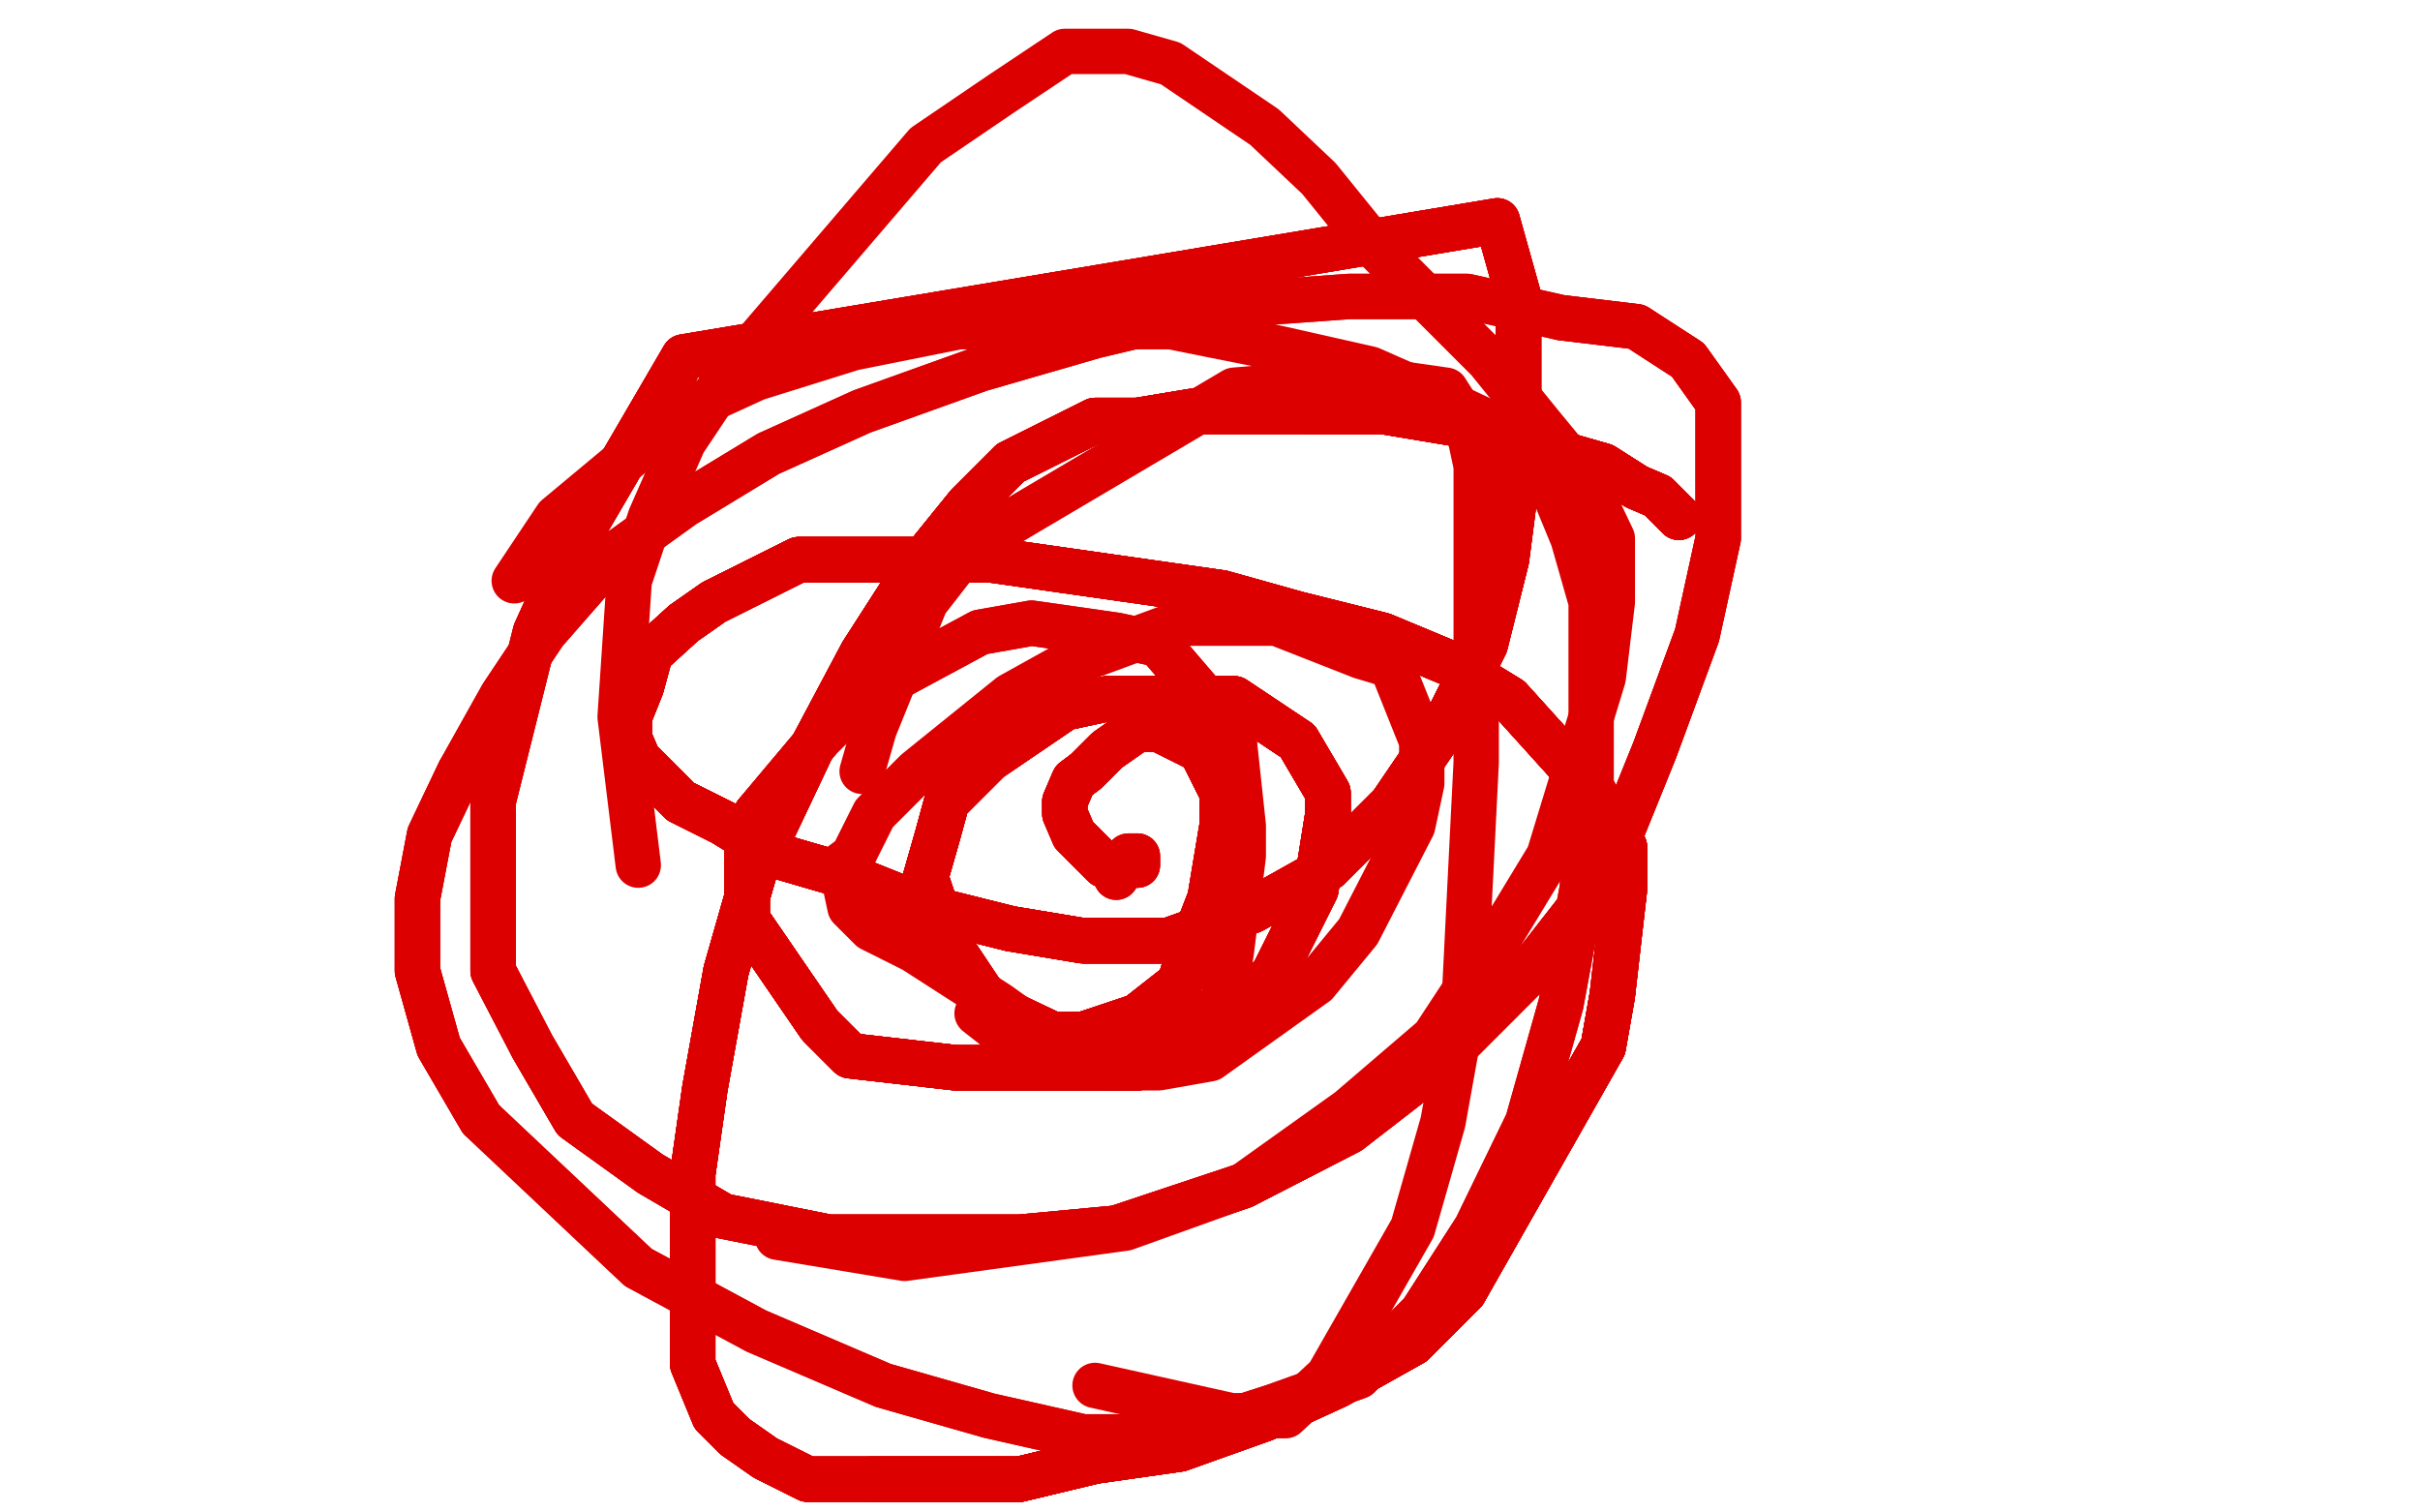
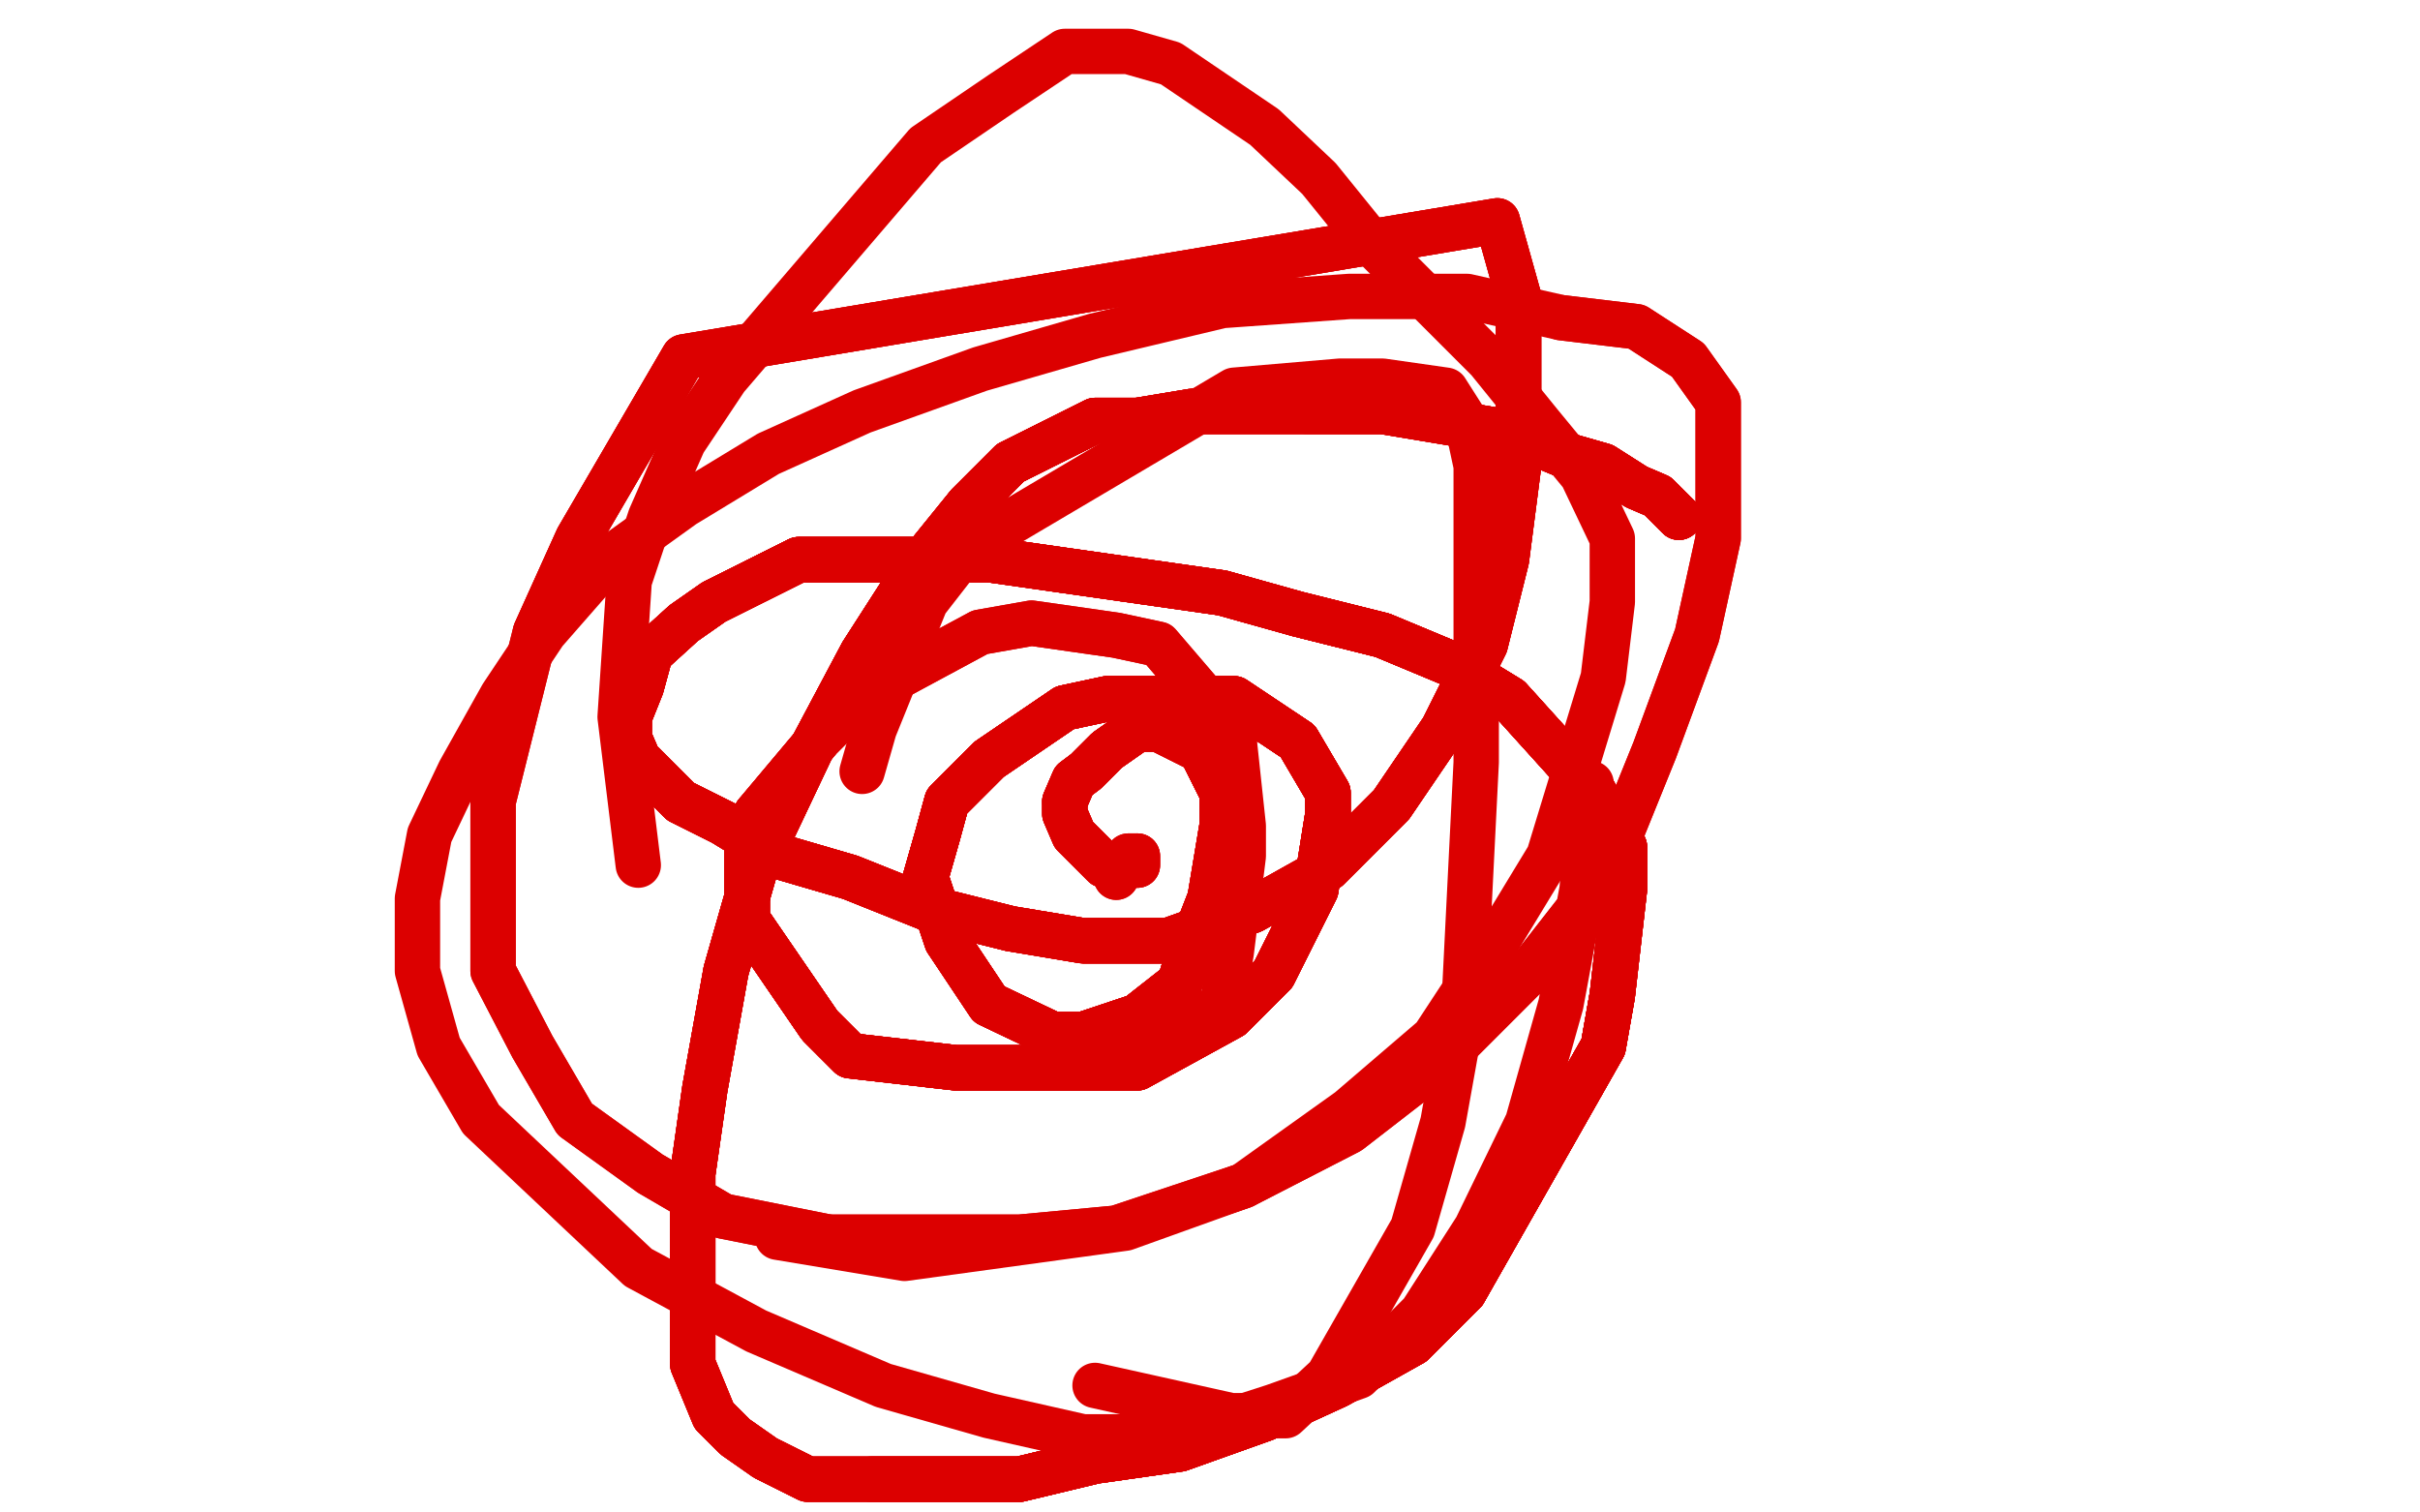
<svg xmlns="http://www.w3.org/2000/svg" width="800" height="500" version="1.1" style="stroke-antialiasing: false">
  <desc>This SVG has been created on https://colorillo.com/</desc>
  <rect x="0" y="0" width="800" height="500" style="fill: rgb(255,255,255); stroke-width:0" />
  <polyline points="555,171 548,164 541,161 530,154 516,150 499,143 481,140 457,136 432,136" style="fill: none; stroke: #dc0000; stroke-width: 15; stroke-linejoin: round; stroke-linecap: round; stroke-antialiasing: false; stroke-antialias: 0; opacity: 1.0" />
  <polyline points="555,171 548,164 541,161 530,154 516,150 499,143 481,140 457,136 432,136 411,136 394,136 376,139 362,139 348,146 334,153 320,167" style="fill: none; stroke: #dc0000; stroke-width: 15; stroke-linejoin: round; stroke-linecap: round; stroke-antialiasing: false; stroke-antialias: 0; opacity: 1.0" />
  <polyline points="555,171 548,164 541,161 530,154 516,150 499,143 481,140 457,136 432,136 411,136 394,136 376,139 362,139 348,146 334,153 320,167 303,188 285,216 268,248 250,286 240,321 233,360 229,388 229,416 229,437" style="fill: none; stroke: #dc0000; stroke-width: 15; stroke-linejoin: round; stroke-linecap: round; stroke-antialiasing: false; stroke-antialias: 0; opacity: 1.0" />
  <polyline points="555,171 548,164 541,161 530,154 516,150 499,143 481,140 457,136 432,136 411,136 394,136 376,139 362,139 348,146 334,153 320,167 303,188 285,216 268,248 250,286 240,321 233,360 229,388 229,416 229,437 229,451 236,468 243,475 253,482 267,489 288,489 309,489 337,489 362,483 390,479 418,469 442,458 467,444 484,427 530,346 533,329" style="fill: none; stroke: #dc0000; stroke-width: 15; stroke-linejoin: round; stroke-linecap: round; stroke-antialiasing: false; stroke-antialias: 0; opacity: 1.0" />
-   <polyline points="555,171 548,164 541,161 530,154 516,150 499,143 481,140 457,136 432,136 411,136 394,136 376,139 362,139 348,146 334,153 320,167 303,188 285,216 268,248 250,286 240,321 233,360 229,388 229,416 229,437 229,451 236,468 243,475 253,482 267,489 288,489 309,489 337,489 362,483" style="fill: none; stroke: #dc0000; stroke-width: 15; stroke-linejoin: round; stroke-linecap: round; stroke-antialiasing: false; stroke-antialias: 0; opacity: 1.0" />
  <polyline points="555,171 548,164 541,161 530,154 516,150 499,143 481,140 457,136 432,136 411,136 394,136 376,139 362,139 348,146 334,153 320,167 303,188 285,216 268,248 250,286 240,321 233,360 229,388 229,416 229,437 229,451 236,468 243,475 253,482 267,489 288,489 309,489 337,489 362,483 390,479 418,469 442,458 467,444 484,427 530,346 533,329 537,294 537,280 527,262 499,231 481,220 457,210 429,203" style="fill: none; stroke: #dc0000; stroke-width: 15; stroke-linejoin: round; stroke-linecap: round; stroke-antialiasing: false; stroke-antialias: 0; opacity: 1.0" />
  <polyline points="394,136 376,139 362,139 348,146 334,153 320,167 303,188 285,216 268,248 250,286 240,321 233,360 229,388 229,416 229,437 229,451 236,468 243,475 253,482 267,489 288,489 309,489 337,489 362,483 390,479 418,469 442,458 467,444 484,427 530,346 533,329 537,294 537,280 527,262 499,231 481,220 457,210 429,203 404,196 376,192 327,185 306,185 285,185 264,185 250,192" style="fill: none; stroke: #dc0000; stroke-width: 15; stroke-linejoin: round; stroke-linecap: round; stroke-antialiasing: false; stroke-antialias: 0; opacity: 1.0" />
  <polyline points="334,153 320,167 303,188 285,216 268,248 250,286 240,321 233,360 229,388 229,416 229,437 229,451 236,468 243,475 253,482 267,489 288,489 309,489 337,489 362,483 390,479 418,469 442,458 467,444 484,427 530,346 533,329 537,294 537,280 527,262 499,231 481,220 457,210 429,203 404,196 376,192 327,185 306,185 285,185 264,185 250,192 236,199 226,206 215,216 212,227 208,237 208,244 211,251" style="fill: none; stroke: #dc0000; stroke-width: 15; stroke-linejoin: round; stroke-linecap: round; stroke-antialiasing: false; stroke-antialias: 0; opacity: 1.0" />
  <polyline points="288,489 309,489 337,489 362,483 390,479 418,469 442,458 467,444 484,427 530,346 533,329 537,294 537,280 527,262 499,231 481,220 457,210 429,203 404,196 376,192 327,185 306,185 285,185 264,185 250,192 236,199 226,206 215,216 212,227 208,237 208,244 211,251 218,258 225,265 239,272 257,283 281,290 306,300 334,307 358,311 386,311 414,301" style="fill: none; stroke: #dc0000; stroke-width: 15; stroke-linejoin: round; stroke-linecap: round; stroke-antialiasing: false; stroke-antialias: 0; opacity: 1.0" />
  <polyline points="288,489 309,489 337,489 362,483 390,479 418,469 442,458 467,444 484,427 530,346 533,329 537,294 537,280 527,262 499,231 481,220 457,210 429,203 404,196 376,192 327,185 306,185 285,185 264,185 250,192 236,199 226,206 215,216 212,227 208,237 208,244 211,251 218,258 225,265 239,272 257,283 281,290 306,300 334,307 358,311 386,311 414,301 439,287 460,266 477,241 491,213 498,185 502,154 502,126 502,98" style="fill: none; stroke: #dc0000; stroke-width: 15; stroke-linejoin: round; stroke-linecap: round; stroke-antialiasing: false; stroke-antialias: 0; opacity: 1.0" />
  <polyline points="484,427 530,346 533,329 537,294 537,280 527,262 499,231 481,220 457,210 429,203 404,196 376,192 327,185 306,185 285,185 264,185 250,192 236,199 226,206 215,216 212,227 208,237 208,244 211,251 218,258 225,265 239,272 257,283 281,290 306,300 334,307 358,311 386,311 414,301 439,287 460,266 477,241 491,213 498,185 502,154 502,126 502,98 495,73 226,118 191,178 177,209" style="fill: none; stroke: #dc0000; stroke-width: 15; stroke-linejoin: round; stroke-linecap: round; stroke-antialiasing: false; stroke-antialias: 0; opacity: 1.0" />
  <polyline points="404,196 376,192 327,185 306,185 285,185 264,185 250,192 236,199 226,206 215,216 212,227 208,237 208,244 211,251 218,258 225,265 239,272 257,283 281,290 306,300 334,307 358,311 386,311 414,301 439,287 460,266 477,241 491,213 498,185 502,154 502,126 502,98 495,73 226,118 191,178 177,209 170,237 163,265 163,293 163,321 176,346 190,370 215,388 239,402 274,409" style="fill: none; stroke: #dc0000; stroke-width: 15; stroke-linejoin: round; stroke-linecap: round; stroke-antialiasing: false; stroke-antialias: 0; opacity: 1.0" />
-   <polyline points="250,192 236,199 226,206 215,216 212,227 208,237 208,244 211,251 218,258 225,265 239,272 257,283 281,290 306,300 334,307 358,311 386,311 414,301 439,287 460,266 477,241 491,213 498,185 502,154 502,126 502,98 495,73 226,118 191,178 177,209 170,237 163,265 163,293 163,321 176,346 190,370 215,388 239,402 274,409 306,409 337,409 369,406 411,392 446,374 477,350 505,322 530,290" style="fill: none; stroke: #dc0000; stroke-width: 15; stroke-linejoin: round; stroke-linecap: round; stroke-antialiasing: false; stroke-antialias: 0; opacity: 1.0" />
-   <polyline points="176,346 190,370 215,388 239,402 274,409 306,409 337,409 369,406 411,392 446,374 477,350 505,322 530,290 547,248 561,210 568,178 568,154 568,133 558,119 541,108 516,105 485,98 446,98 404,101 362,111 324,122 285,136 254,150 226,167 201,185 180,209 166,230 152,255 142,276 138,297 138,321 145,346 159,370" style="fill: none; stroke: #dc0000; stroke-width: 15; stroke-linejoin: round; stroke-linecap: round; stroke-antialiasing: false; stroke-antialias: 0; opacity: 1.0" />
  <polyline points="274,409 306,409 337,409 369,406 411,392 446,374 477,350 505,322 530,290 547,248 561,210 568,178 568,154 568,133 558,119 541,108 516,105 485,98 446,98 404,101 362,111 324,122 285,136 254,150 226,167 201,185 180,209 166,230 152,255 142,276 138,297 138,321 145,346 159,370 211,419 250,440 292,458 327,468 358,475 390,475 421,465 449,455 470,434 488,406 505,371 516,332 523,294 526,259" style="fill: none; stroke: #dc0000; stroke-width: 15; stroke-linejoin: round; stroke-linecap: round; stroke-antialiasing: false; stroke-antialias: 0; opacity: 1.0" />
-   <polyline points="152,255 142,276 138,297 138,321 145,346 159,370 211,419 250,440 292,458 327,468 358,475 390,475 421,465 449,455 470,434 488,406 505,371 516,332 523,294 526,259 526,227 526,199 520,178 513,161 499,143 478,133 453,122 422,115 387,108 352,108 317,108 282,115 250,125 226,136 184,171 170,192" style="fill: none; stroke: #dc0000; stroke-width: 15; stroke-linejoin: round; stroke-linecap: round; stroke-antialiasing: false; stroke-antialias: 0; opacity: 1.0" />
  <polyline points="239,272 257,283 281,290 306,300 334,307 358,311 386,311 414,301 439,287 460,266 477,241 491,213 498,185 502,154 502,126 502,98 495,73 226,118 191,178 177,209 170,237 163,265 163,293 163,321 176,346 190,370 215,388 239,402 274,409 306,409 337,409 369,406 411,392 446,374 477,350 505,322 530,290 547,248 561,210 568,178 568,154 568,133 558,119 541,108 516,105" style="fill: none; stroke: #dc0000; stroke-width: 15; stroke-linejoin: round; stroke-linecap: round; stroke-antialiasing: false; stroke-antialias: 0; opacity: 1.0" />
  <polyline points="257,409 299,416 372,406 411,392 446,367 474,343 495,311 512,283 530,224 533,199 533,178 523,157 509,140 492,119 453,80 436,59 418,42 387,21 373,17 352,17 331,31 306,48 240,125 226,146 215,171 208,192 205,237 211,286" style="fill: none; stroke: #dc0000; stroke-width: 15; stroke-linejoin: round; stroke-linecap: round; stroke-antialiasing: false; stroke-antialias: 0; opacity: 1.0" />
  <polyline points="362,458 407,468 425,468 439,455 467,406 477,371 484,332 488,252 488,210 488,154 485,140 478,129 457,126 443,126 408,129 320,181 306,199 289,241 285,255" style="fill: none; stroke: #dc0000; stroke-width: 15; stroke-linejoin: round; stroke-linecap: round; stroke-antialiasing: false; stroke-antialias: 0; opacity: 1.0" />
-   <polyline points="323,335 337,346 365,353 383,353 400,350 435,325 449,308 467,273 470,259 470,245 460,220 450,217 422,206 404,206 390,206 352,220 334,230 303,255 289,269 282,283 278,286 281,300 288,307 302,314 330,332 344,342" style="fill: none; stroke: #dc0000; stroke-width: 15; stroke-linejoin: round; stroke-linecap: round; stroke-antialiasing: false; stroke-antialias: 0; opacity: 1.0" />
  <polyline points="372,349 393,339 404,332 407,315 411,283 411,273 408,245 401,234 383,213 369,210 341,206 324,209 285,230 271,244 250,269 247,279 247,304 271,339 281,349 316,353 334,353 376,353 407,336 421,322 435,294 439,269 439,262 429,245 408,231 394,231 366,231 352,234 327,251 313,265 310,276 306,290 313,311" style="fill: none; stroke: #dc0000; stroke-width: 15; stroke-linejoin: round; stroke-linecap: round; stroke-antialiasing: false; stroke-antialias: 0; opacity: 1.0" />
  <polyline points="408,245 401,234 383,213 369,210 341,206 324,209 285,230 271,244 250,269 247,279 247,304 271,339 281,349 316,353 334,353 376,353 407,336 421,322 435,294 439,269 439,262 429,245 408,231 394,231 366,231 352,234 327,251 313,265 310,276 306,290 313,311 327,332 348,342 358,342 376,336 390,325 393,315 400,297 404,273 404,262 397,248 383,241 376,241 366,248 359,255 355,258 352,265" style="fill: none; stroke: #dc0000; stroke-width: 15; stroke-linejoin: round; stroke-linecap: round; stroke-antialiasing: false; stroke-antialias: 0; opacity: 1.0" />
  <polyline points="285,230 271,244 250,269 247,279 247,304 271,339 281,349 316,353 334,353 376,353 407,336 421,322 435,294 439,269 439,262 429,245 408,231 394,231 366,231 352,234 327,251 313,265 310,276 306,290 313,311 327,332 348,342 358,342 376,336 390,325 393,315 400,297 404,273 404,262 397,248 383,241 376,241 366,248 359,255 355,258 352,265 352,269 355,276 358,279 365,286 369,286 372,286" style="fill: none; stroke: #dc0000; stroke-width: 15; stroke-linejoin: round; stroke-linecap: round; stroke-antialiasing: false; stroke-antialias: 0; opacity: 1.0" />
  <polyline points="285,230 271,244 250,269 247,279 247,304 271,339 281,349 316,353 334,353 376,353 407,336 421,322 435,294 439,269 439,262 429,245 408,231 394,231 366,231 352,234 327,251 313,265 310,276 306,290 313,311 327,332 348,342 358,342 376,336 390,325 393,315 400,297 404,273 404,262 397,248 383,241 376,241 366,248 359,255 355,258 352,265 352,269 355,276 358,279 365,286 369,286 372,286 376,286 376,283" style="fill: none; stroke: #dc0000; stroke-width: 15; stroke-linejoin: round; stroke-linecap: round; stroke-antialiasing: false; stroke-antialias: 0; opacity: 1.0" />
  <polyline points="250,269 247,279 247,304 271,339 281,349 316,353 334,353 376,353 407,336 421,322 435,294 439,269 439,262 429,245 408,231 394,231 366,231 352,234 327,251 313,265 310,276 306,290 313,311 327,332 348,342 358,342 376,336 390,325 393,315 400,297 404,273 404,262 397,248 383,241 376,241 366,248 359,255 355,258 352,265 352,269 355,276 358,279 365,286 369,286 372,286 376,286 376,283 373,283 369,290" style="fill: none; stroke: #dc0000; stroke-width: 15; stroke-linejoin: round; stroke-linecap: round; stroke-antialiasing: false; stroke-antialias: 0; opacity: 1.0" />
  <polyline points="250,269 247,279 247,304 271,339 281,349 316,353 334,353 376,353 407,336 421,322 435,294 439,269 439,262 429,245 408,231 394,231 366,231 352,234 327,251 313,265 310,276 306,290 313,311 327,332 348,342 358,342 376,336 390,325 393,315 400,297 404,273 404,262 397,248 383,241 376,241 366,248 359,255 355,258 352,265 352,269 355,276 358,279 365,286 369,286 372,286 376,286 376,283 373,283 369,290" style="fill: none; stroke: #dc0000; stroke-width: 15; stroke-linejoin: round; stroke-linecap: round; stroke-antialiasing: false; stroke-antialias: 0; opacity: 1.0" />
</svg>